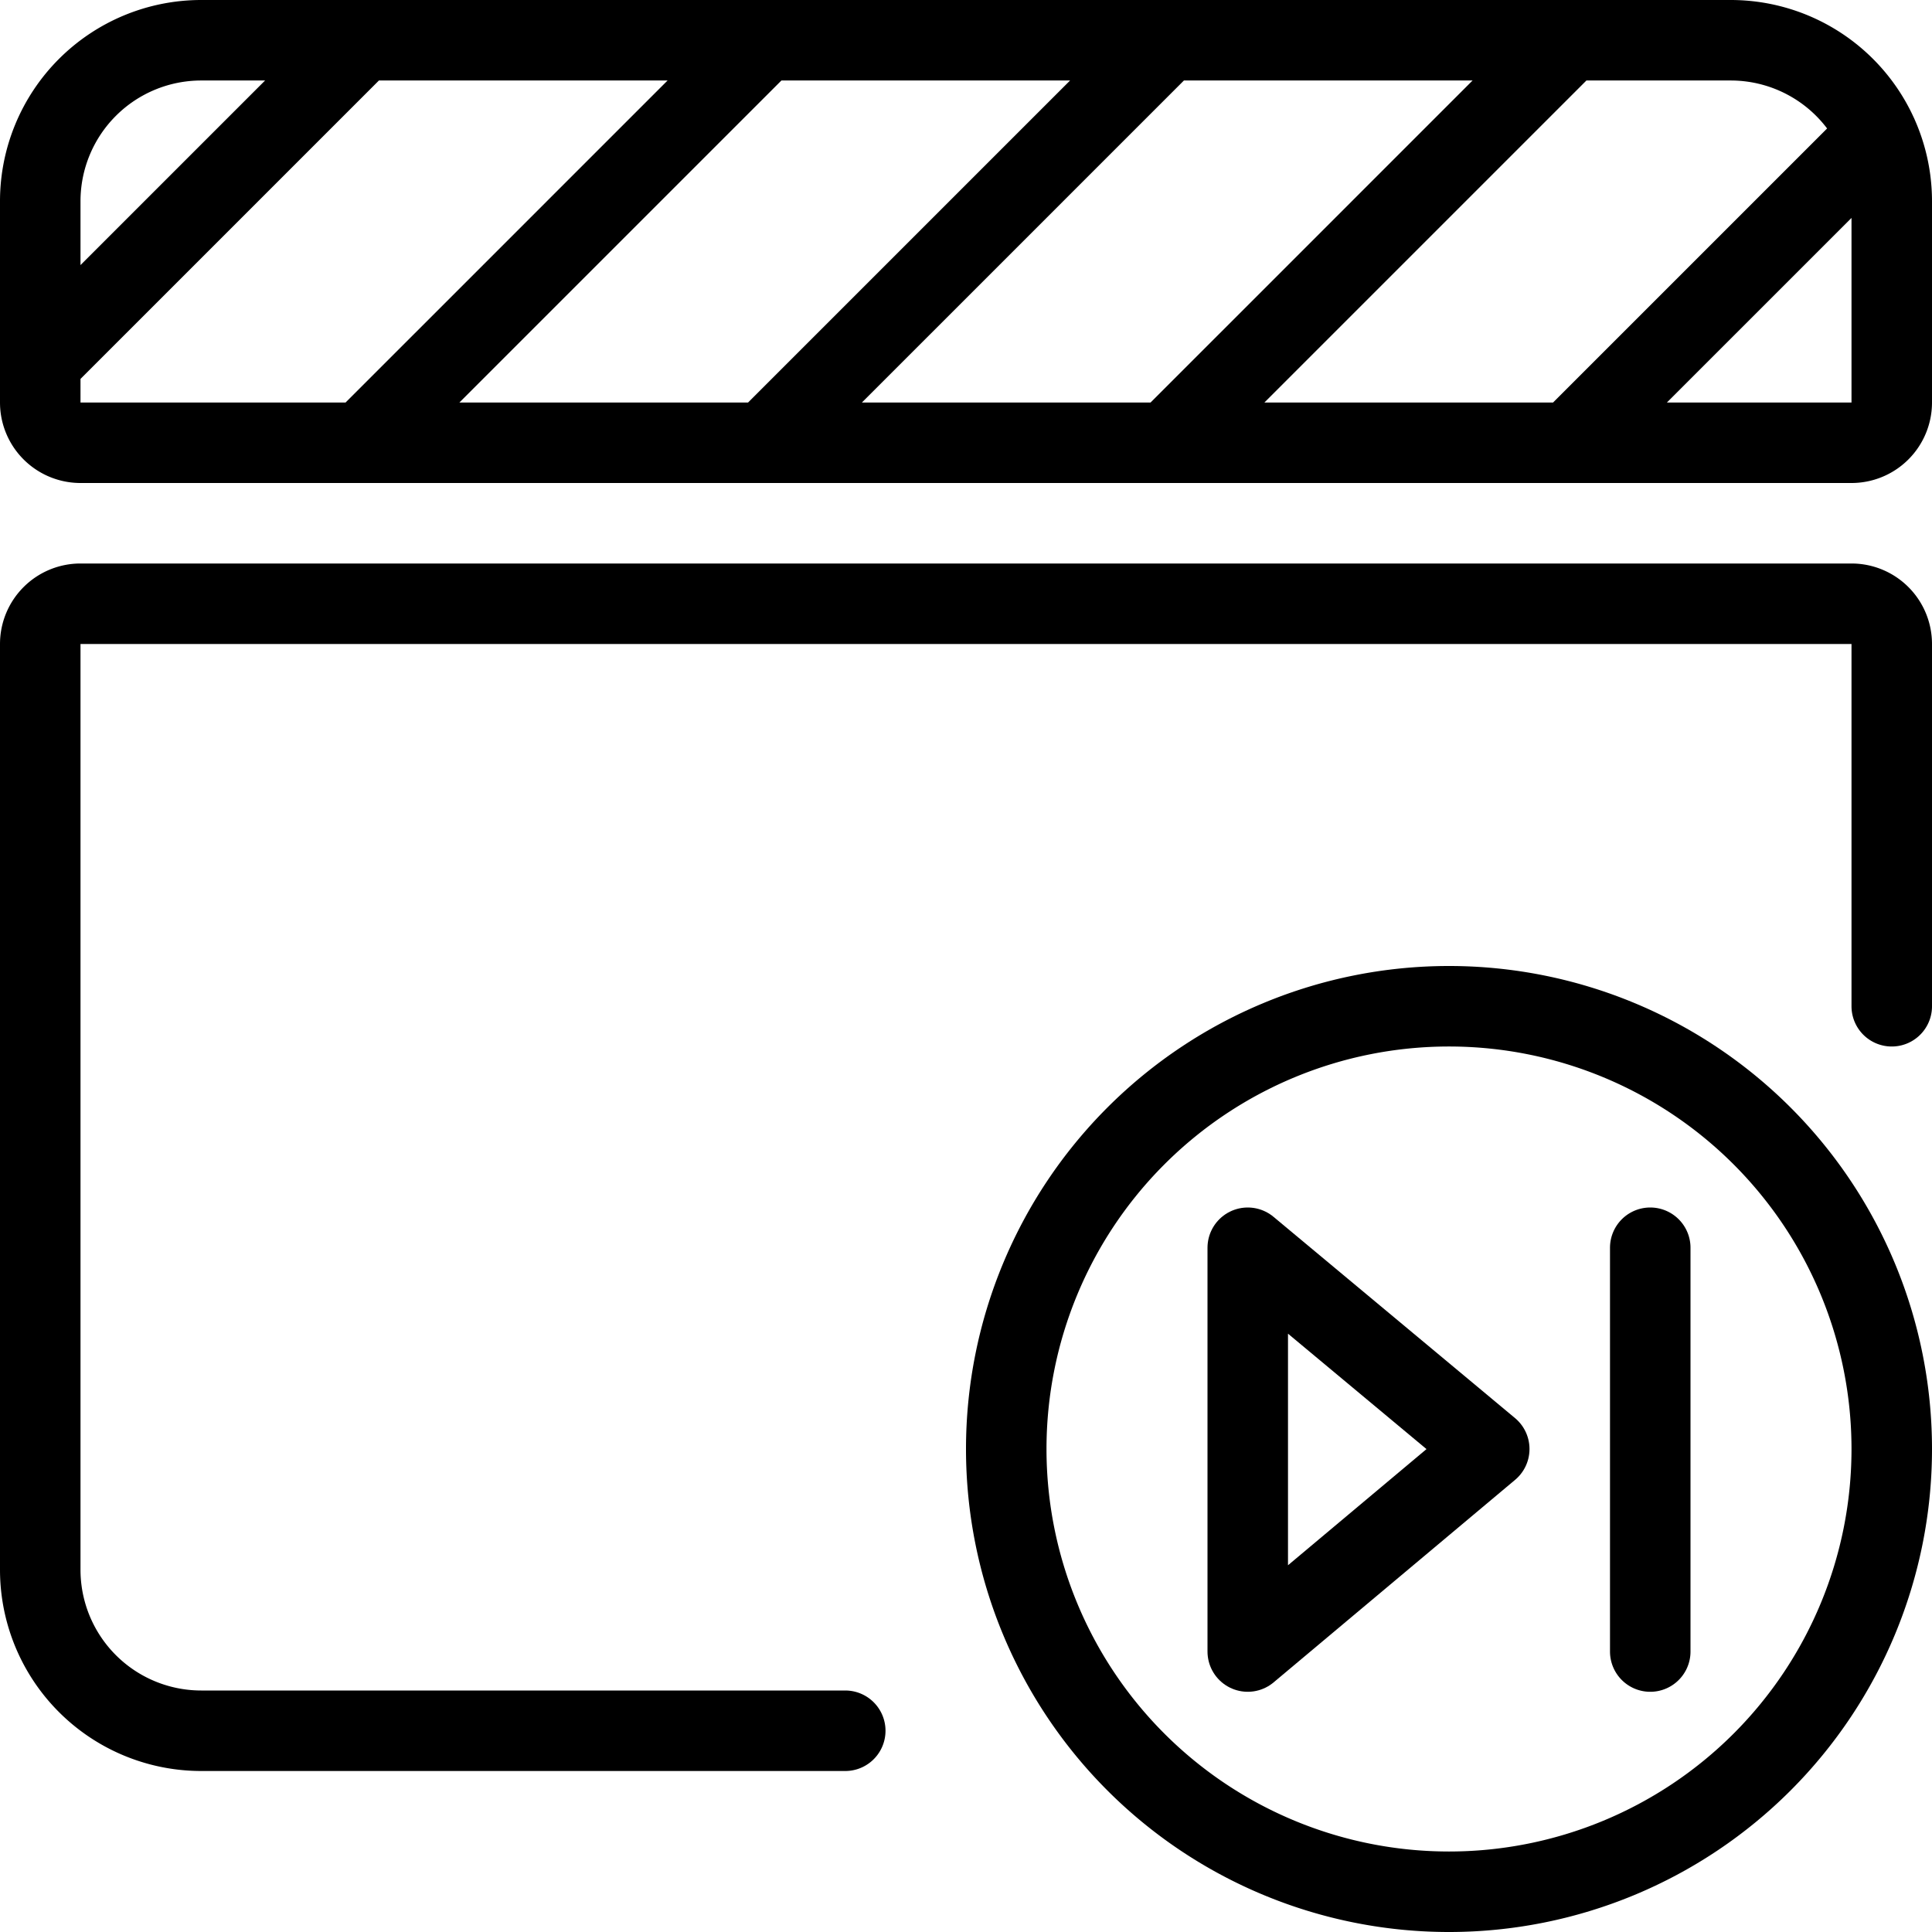
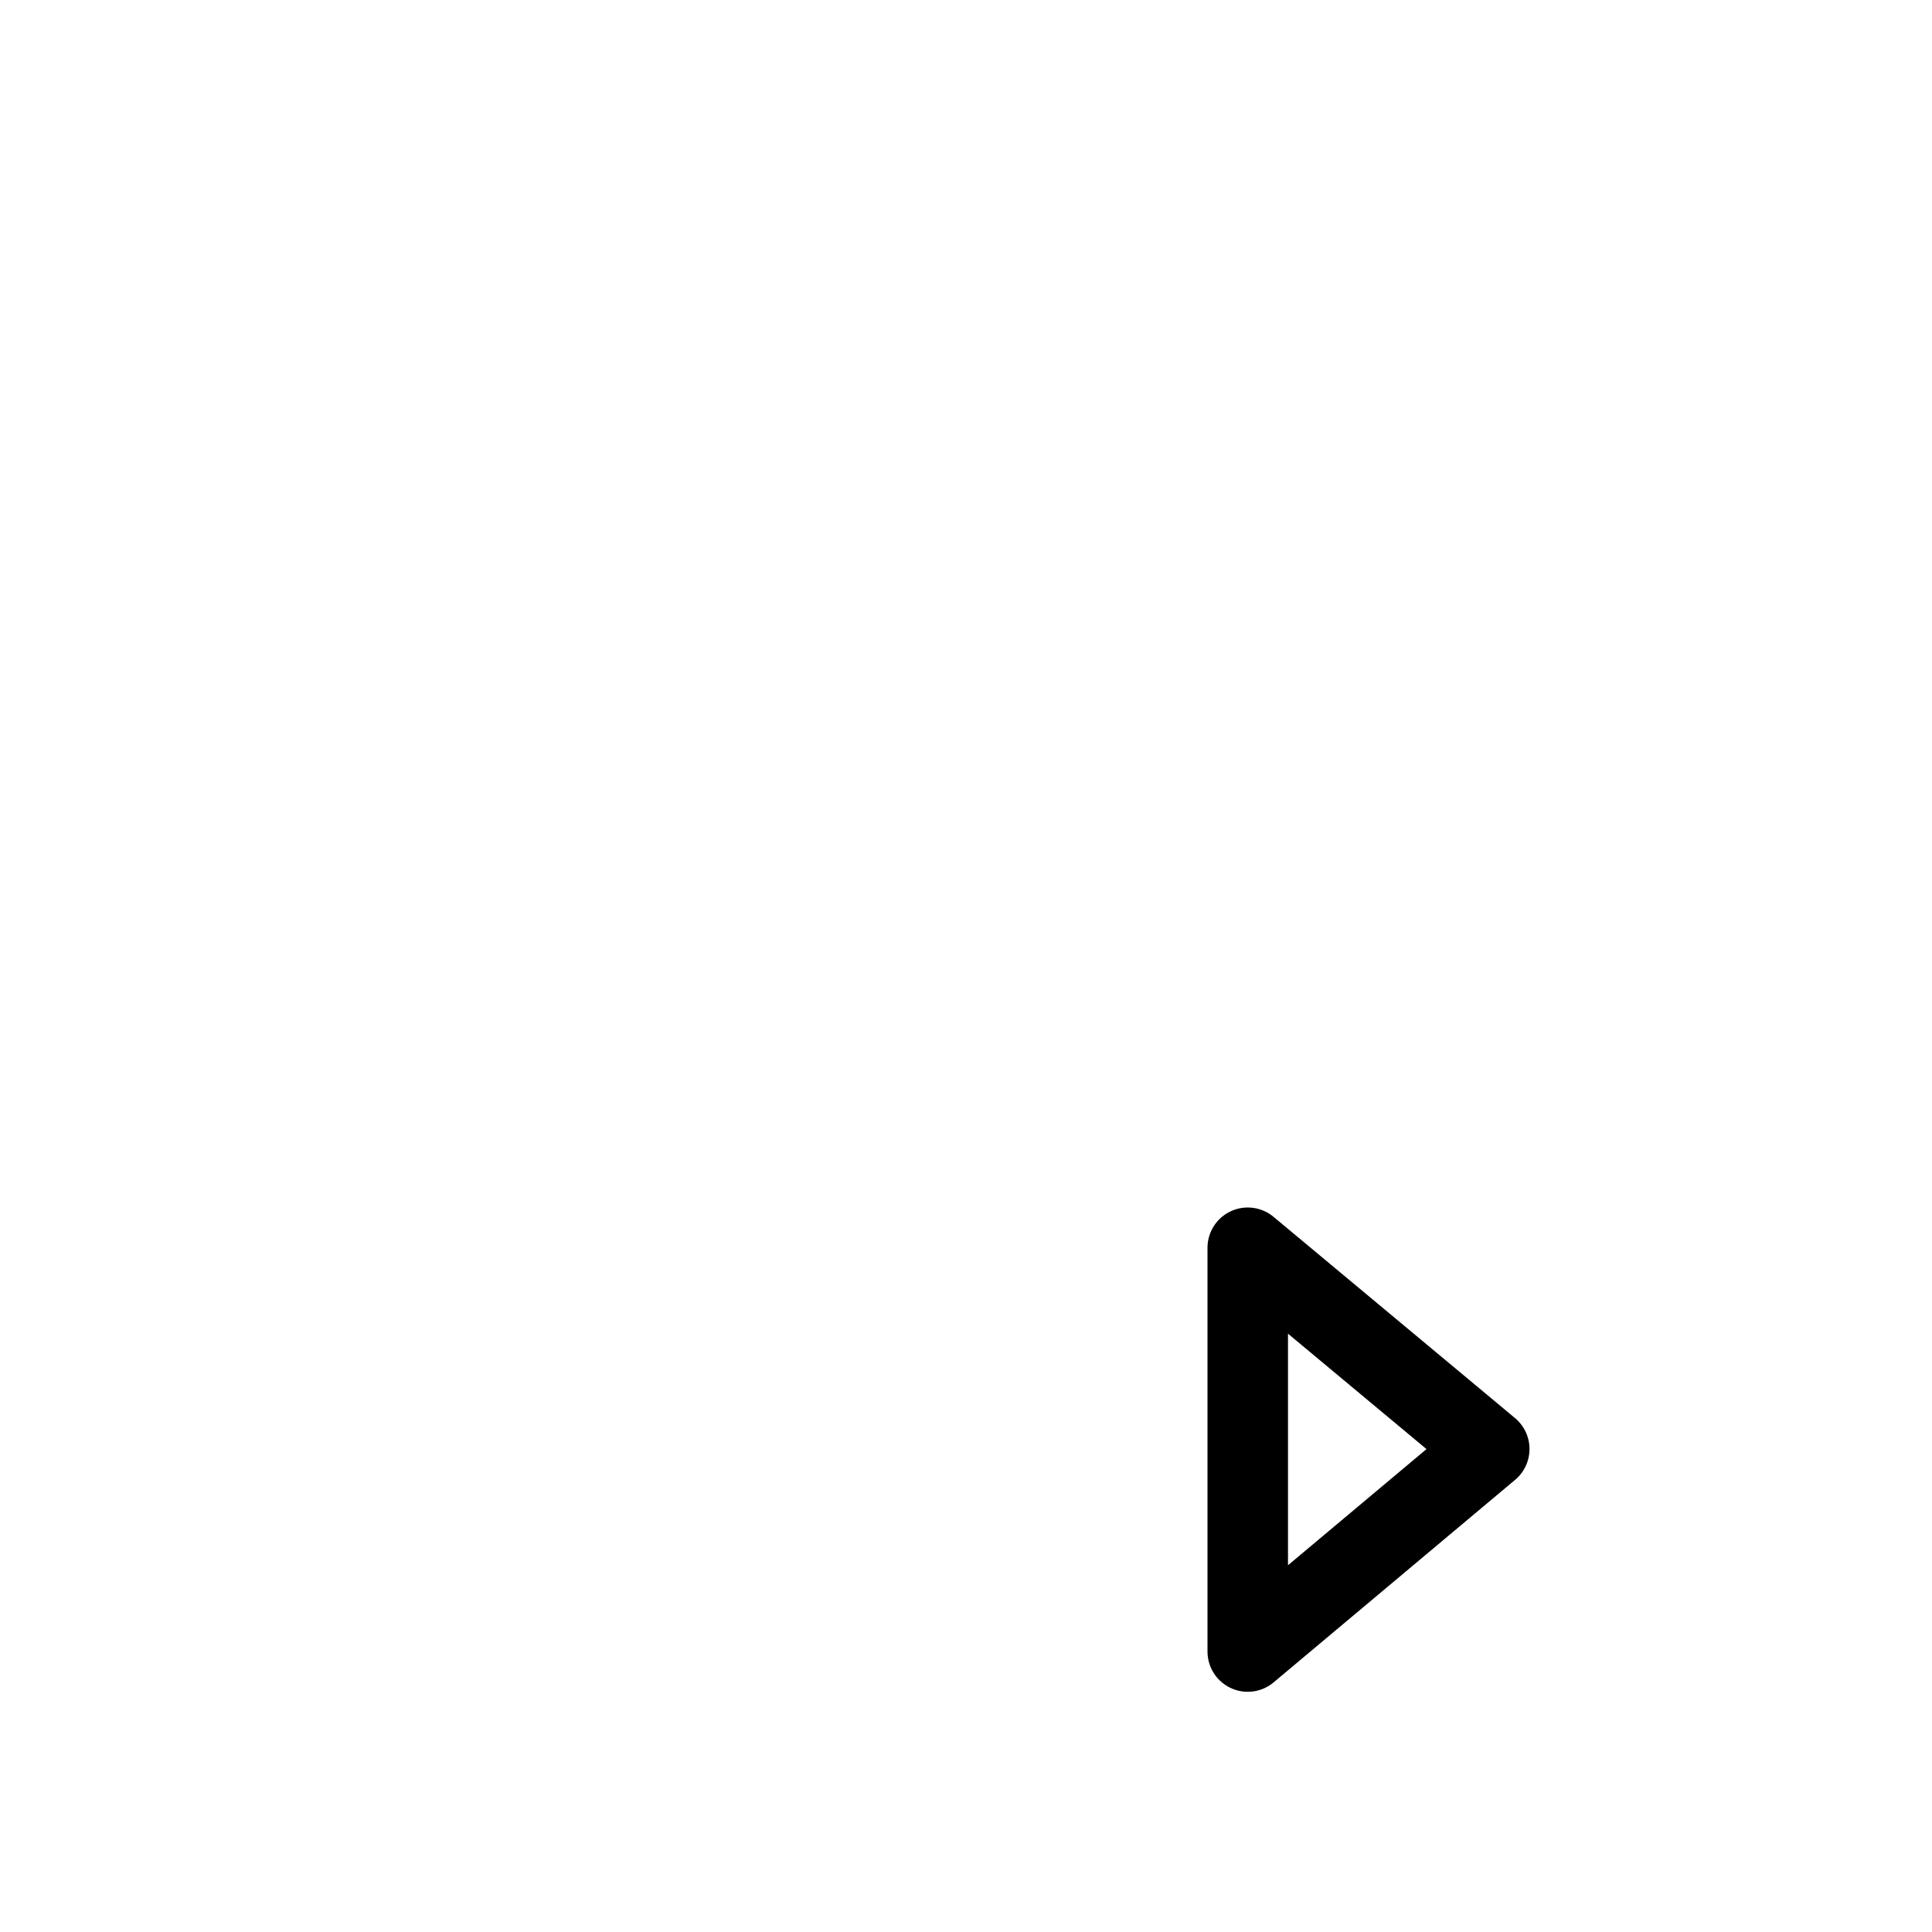
<svg xmlns="http://www.w3.org/2000/svg" viewBox="0 0 24 24" stroke="black">
-   <path d="M2.5.5h19a2 2 0 0 1 2 2V5a.5.5 0 0 1-.5.5H1A.5.5 0 0 1 .5 5V2.5a2 2 0 0 1 2-2Zm-2 4 4-4m0 5 5-5m0 5 5-5m0 5 5-5m0 5 3.823-3.823M23.5 12.5V8a.5.5 0 0 0-.5-.5H1a.5.5 0 0 0-.5.5v11.5a2 2 0 0 0 2 2h8" fill="none" stroke-linecap="round" stroke-linejoin="round" />
  <path d="M15.5 15.5v5.016l3-2.516-3-2.5z" fill="none" stroke-linecap="round" stroke-linejoin="round" />
-   <path d="M12.5 18a5.5 5.5 0 1 0 11 0 5.5 5.5 0 1 0-11 0Zm8-2.5v5.016" fill="none" stroke-linecap="round" stroke-linejoin="round" />
</svg>